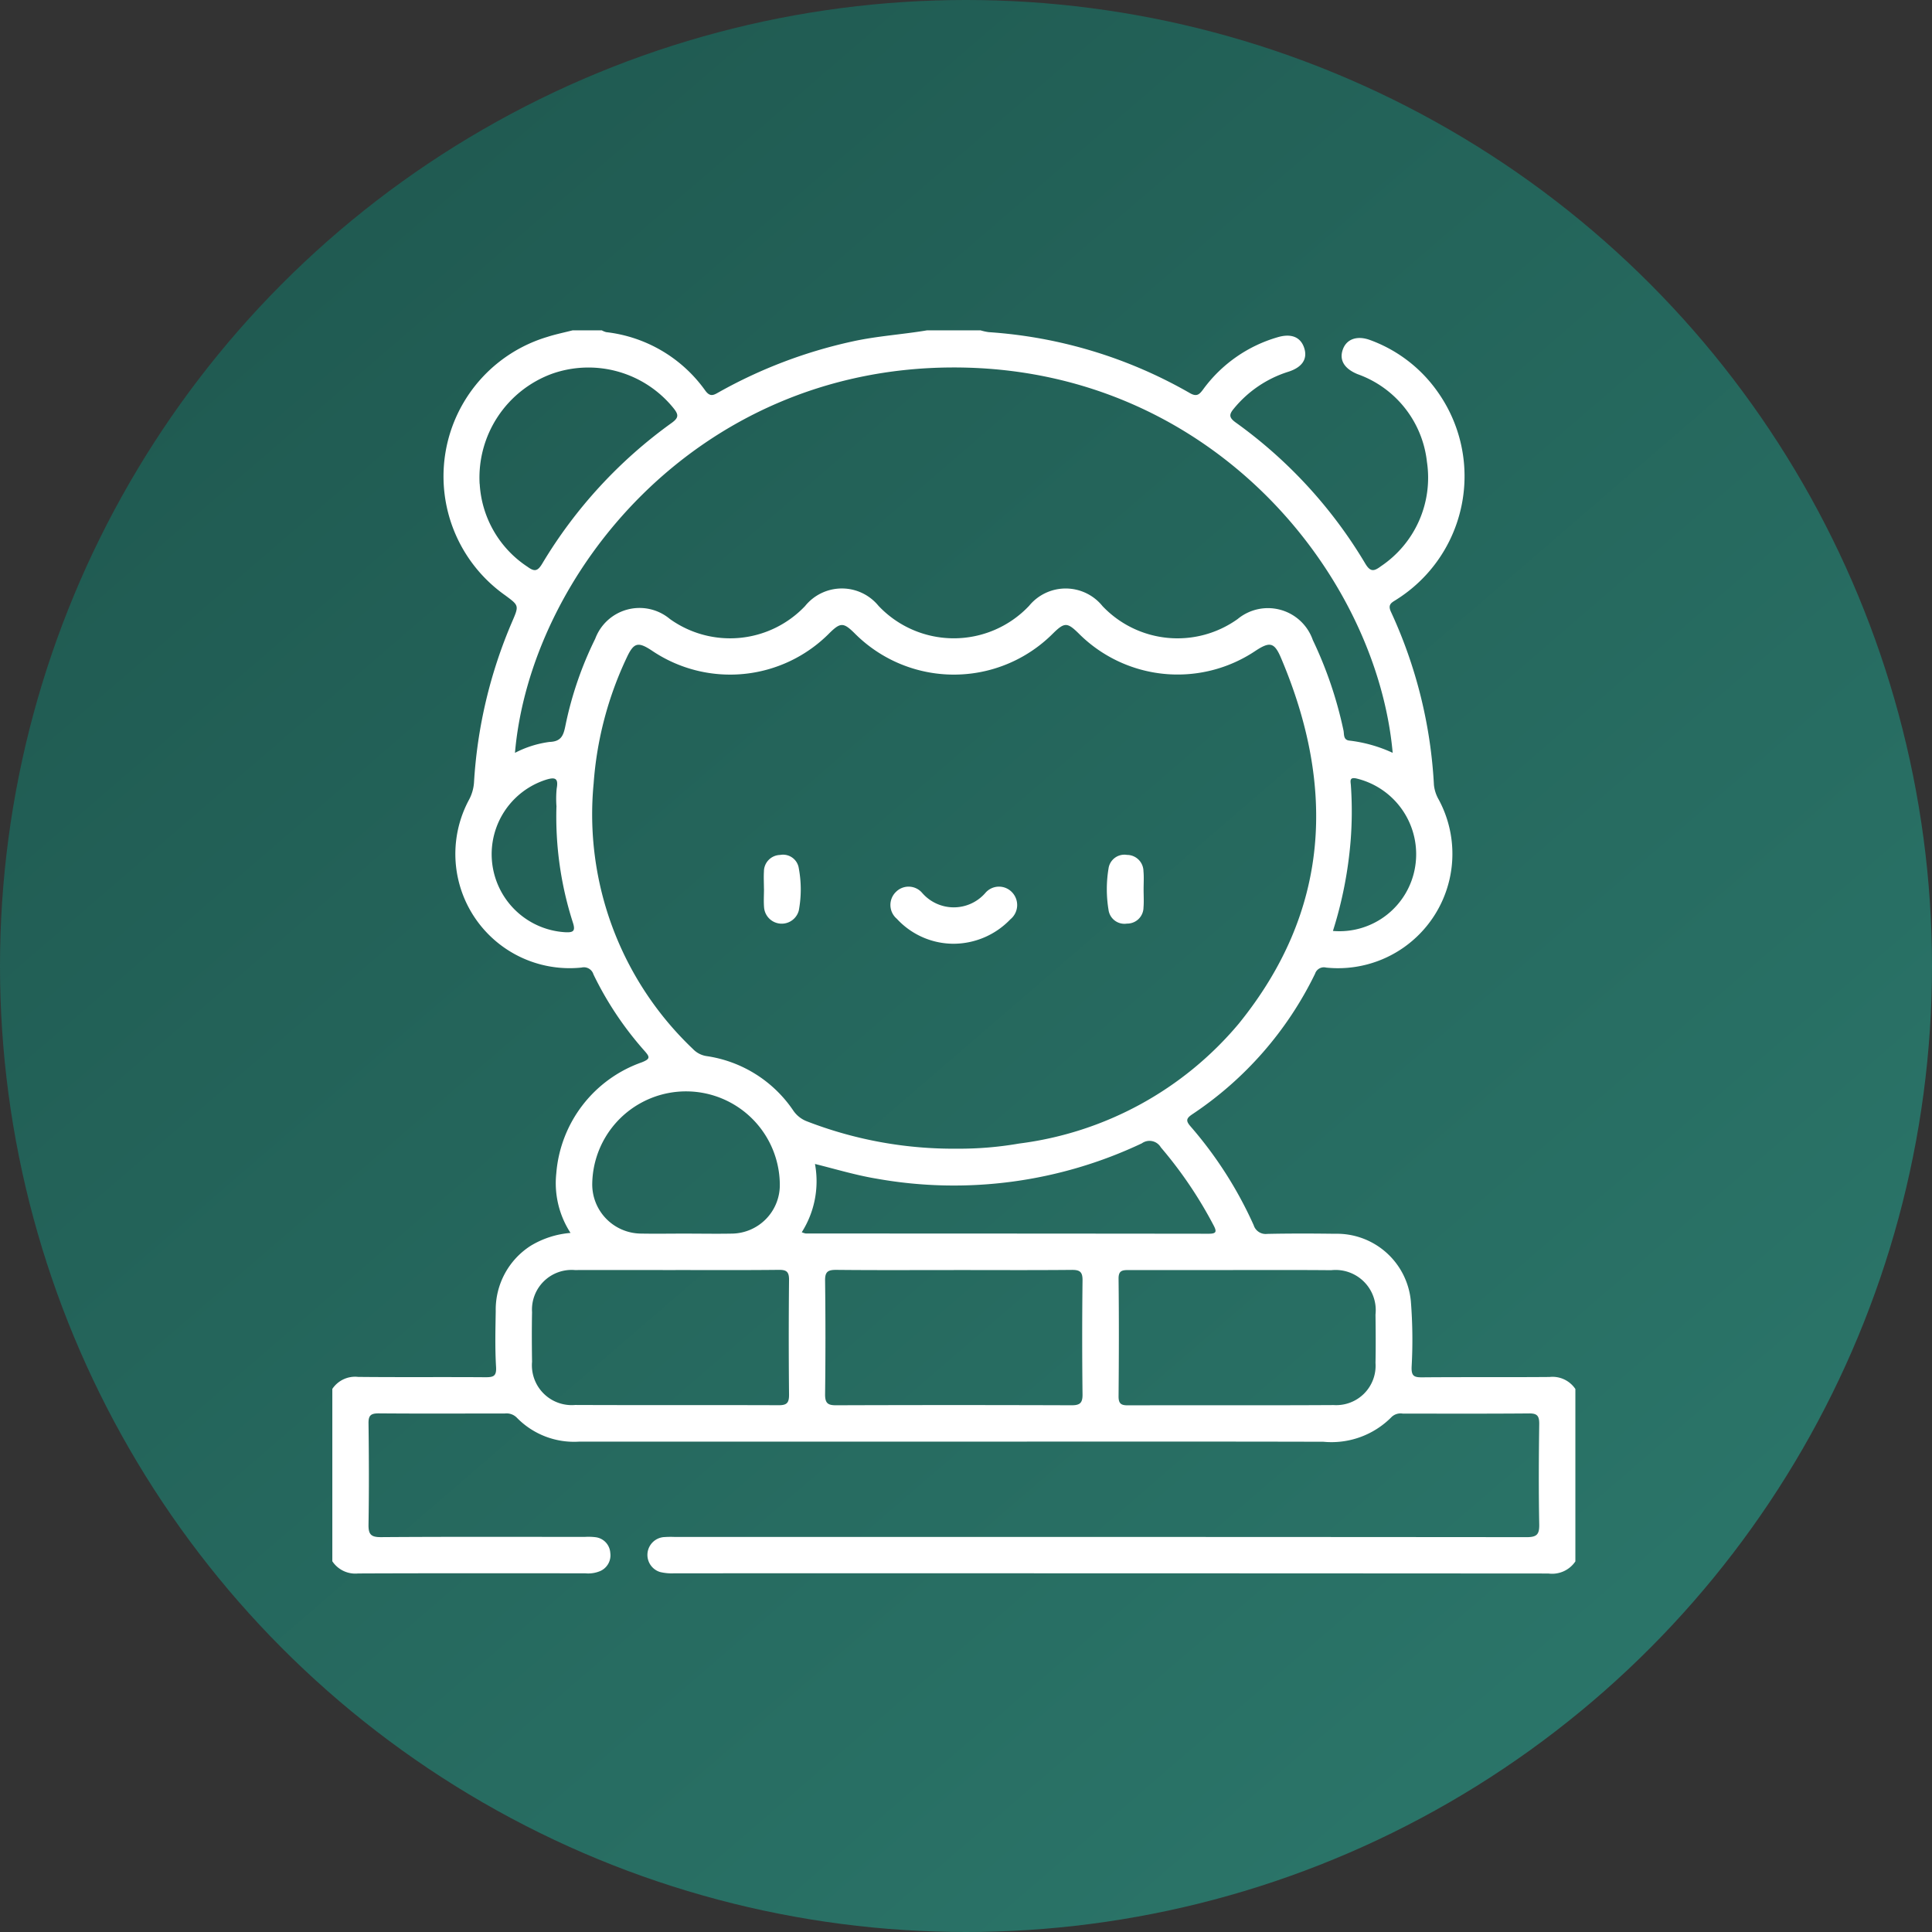
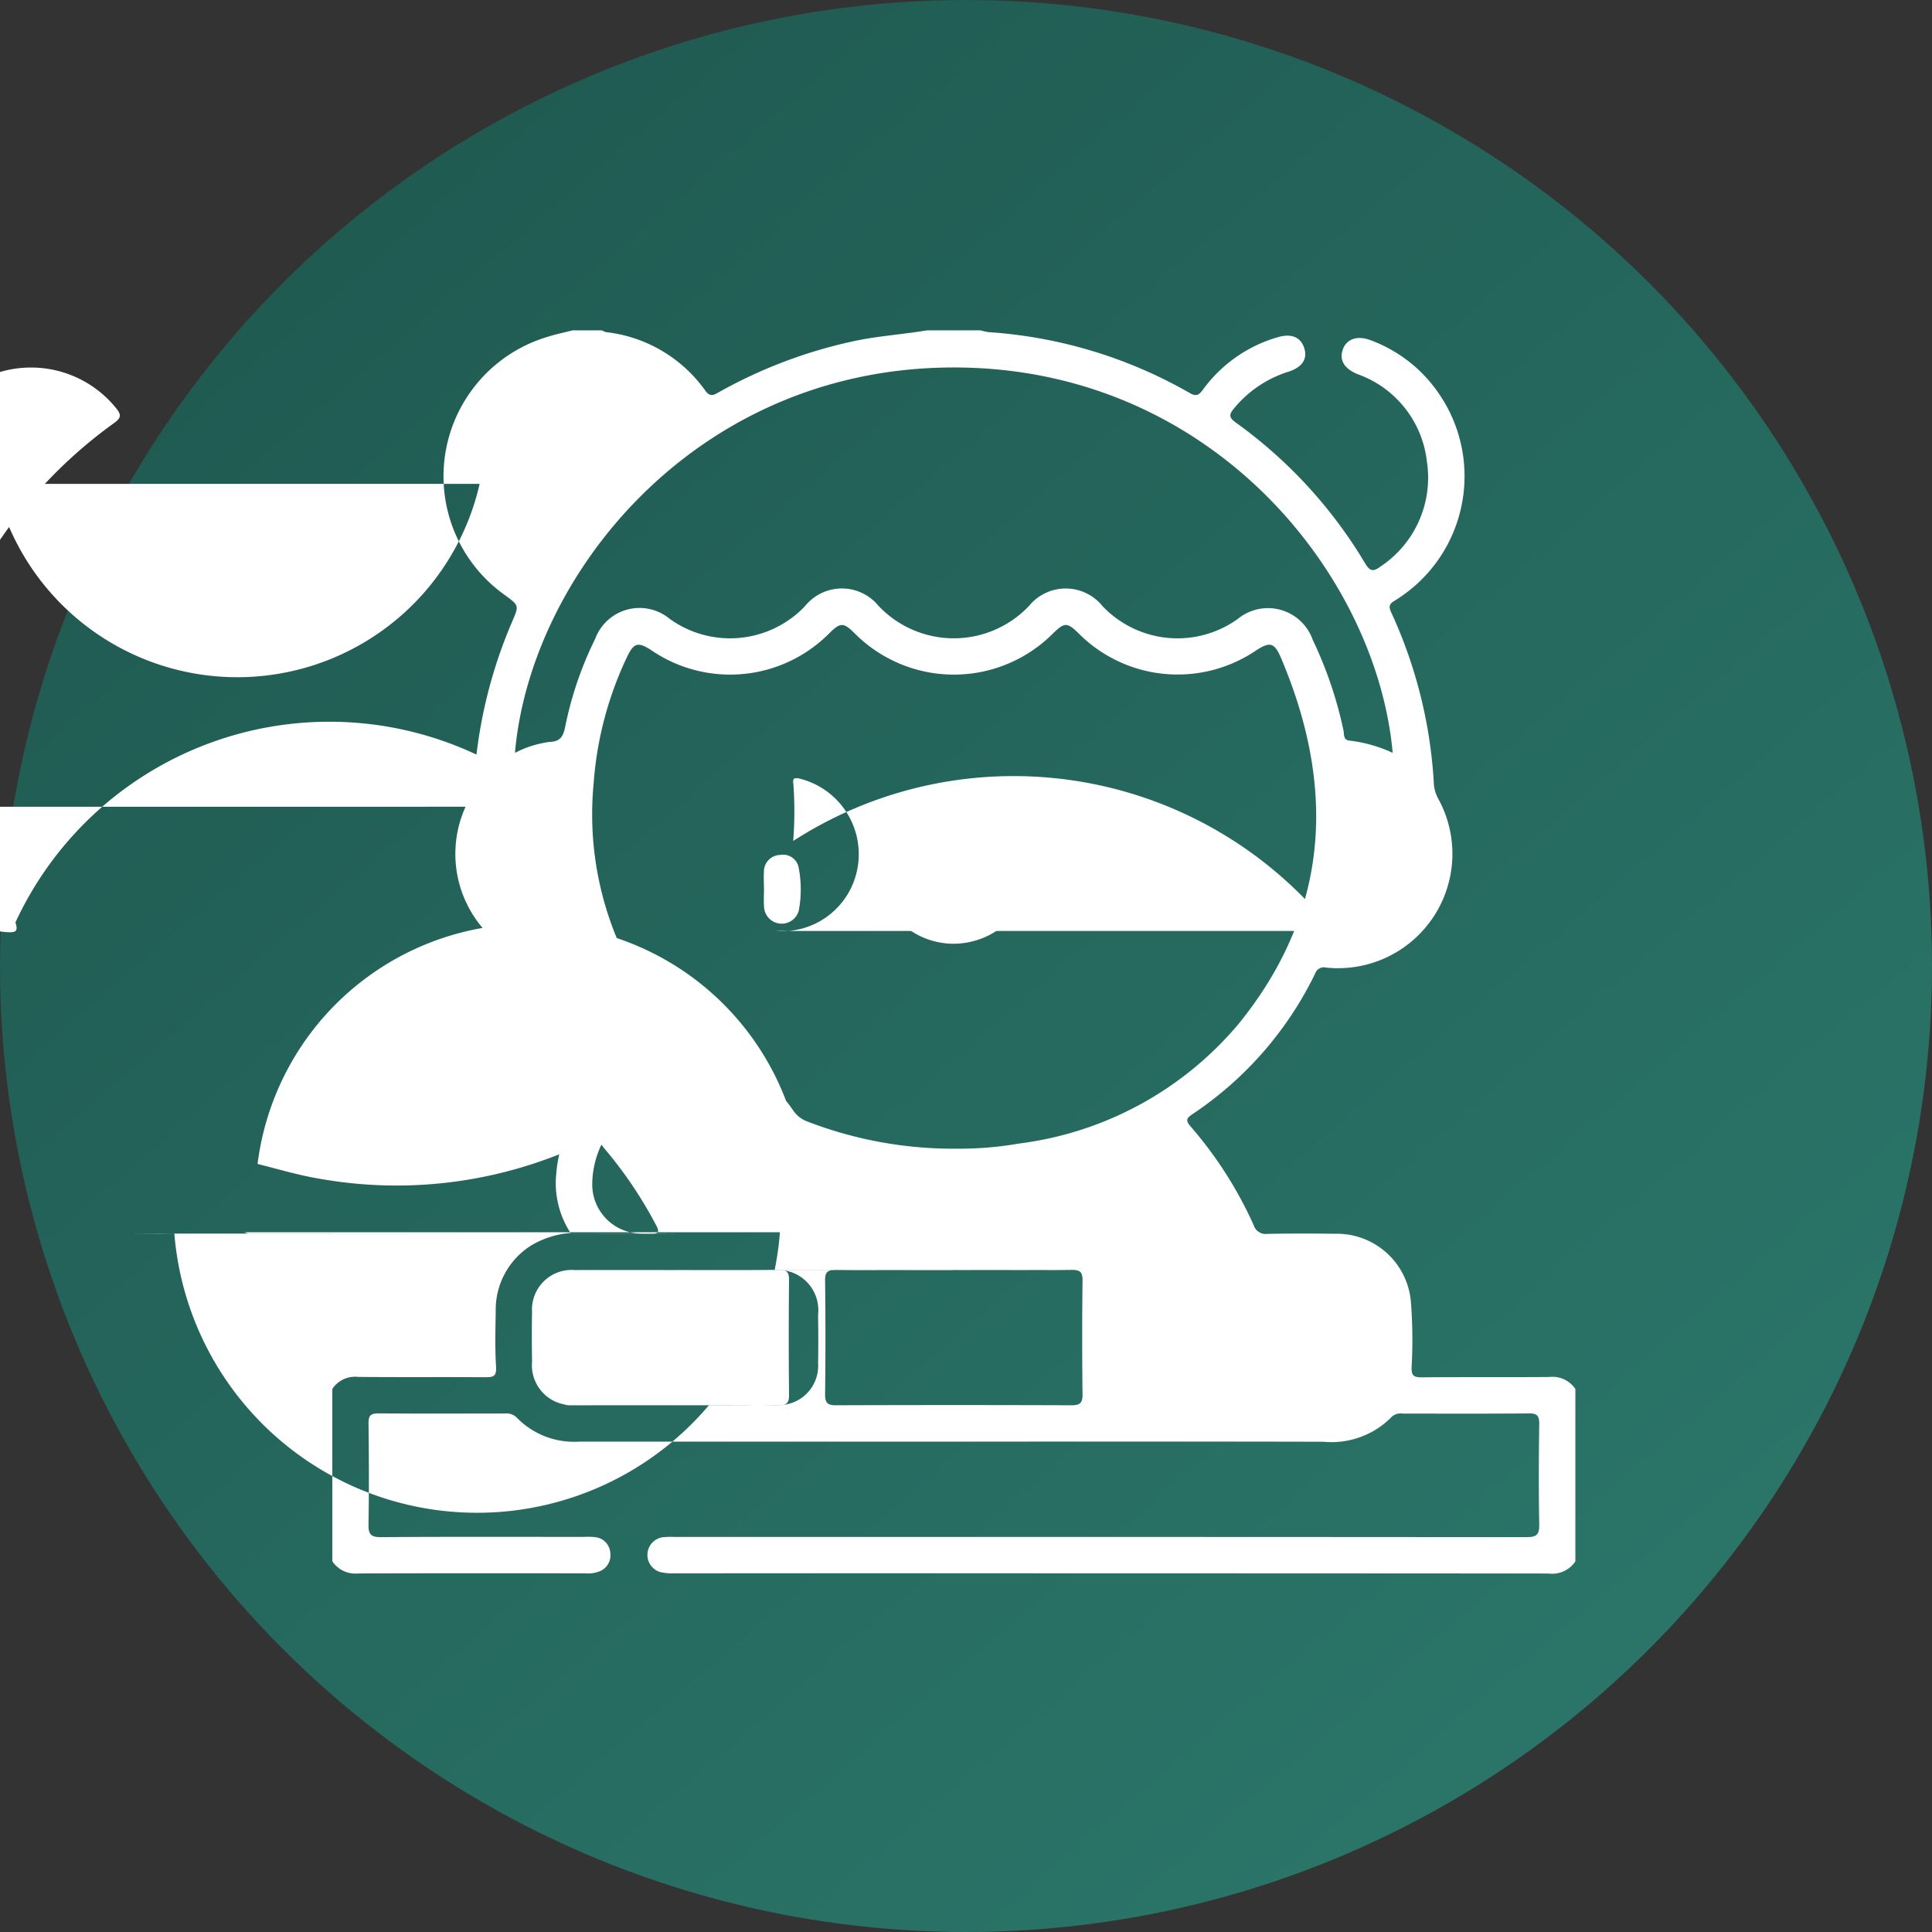
<svg xmlns="http://www.w3.org/2000/svg" width="95" height="95" viewBox="0 0 95 95">
  <rect x="0" y="0" width="95" height="95" fill="#333333" stroke="none" />
  <defs>
    <linearGradient id="linear-gradient" x1="0.13" y1="0.17" x2="0.813" y2="0.962" gradientUnits="objectBoundingBox">
      <stop offset="0" stop-color="#205b52" />
      <stop offset="1" stop-color="#2b766a" />
    </linearGradient>
  </defs>
  <g id="Group_322" data-name="Group 322" transform="translate(-140 -2216.782)">
    <circle id="Ellipse_24" data-name="Ellipse 24" cx="47.5" cy="47.5" r="47.5" transform="translate(140 2216.782)" fill="url(#linear-gradient)" />
    <g id="Group_314" data-name="Group 314" transform="translate(156.337 2233.025)">
-       <path id="Path_1124" data-name="Path 1124" d="M837.751,45h2.626a2.69,2.69,0,0,0,.4.089,22.916,22.916,0,0,1,9.9,3c.348.2.475.049.659-.2a6.913,6.913,0,0,1,3.65-2.549c.672-.2,1.135-.01,1.309.53s-.1.951-.789,1.169a5.642,5.642,0,0,0-2.675,1.815c-.243.29-.233.441.094.677a23.026,23.026,0,0,1,6.371,6.937c.251.421.428.388.769.133a5.239,5.239,0,0,0,2.264-5.133,5.172,5.172,0,0,0-3.411-4.313c-.661-.272-.914-.7-.72-1.226.187-.508.709-.687,1.349-.447a6.98,6.98,0,0,1,3.308,2.541,7.168,7.168,0,0,1-2,10.2c-.225.152-.48.227-.294.622a23.166,23.166,0,0,1,2.112,8.509,1.82,1.82,0,0,0,.237.723,5.624,5.624,0,0,1-5.538,8.258.455.455,0,0,0-.543.3,17.464,17.464,0,0,1-6.053,6.923c-.293.2-.3.319-.074.582A19.679,19.679,0,0,1,853.809,89a.618.618,0,0,0,.667.43c1.113-.024,2.228-.02,3.342-.006a3.652,3.652,0,0,1,3.721,3.325,23.907,23.907,0,0,1,.037,3.218c-.016.449.114.519.515.516,2.089-.018,4.178,0,6.266-.017a1.352,1.352,0,0,1,1.271.591v8.477a1.379,1.379,0,0,1-1.328.595q-21.486-.014-42.972-.01a2.47,2.47,0,0,1-.706-.063.879.879,0,0,1,.173-1.716,4.821,4.821,0,0,1,.537-.009h15.279q13.31,0,26.619.011c.5,0,.63-.131.621-.624-.032-1.651-.023-3.3,0-4.953,0-.385-.1-.511-.5-.507-2.069.018-4.138.009-6.207.009a.64.64,0,0,0-.547.16,4.146,4.146,0,0,1-3.354,1.224c-5.729-.015-11.459-.007-17.189-.007q-9.7,0-19.4,0a3.928,3.928,0,0,1-3.075-1.175.705.705,0,0,0-.587-.208c-2.069,0-4.138.011-6.207-.006-.388,0-.508.1-.5.5.021,1.651.027,3.3,0,4.954-.009.485.106.636.614.632,3.342-.024,6.684-.012,10.026-.012a2.876,2.876,0,0,1,.536.017.826.826,0,0,1,.712.773.844.844,0,0,1-.48.883,1.518,1.518,0,0,1-.758.117c-3.72,0-7.44-.008-11.161.008a1.357,1.357,0,0,1-1.269-.6V97.053a1.345,1.345,0,0,1,1.27-.591c2.088.022,4.176,0,6.263.016.392,0,.546-.051.518-.511-.055-.911-.031-1.829-.016-2.743a3.728,3.728,0,0,1,1.732-3.218,4.493,4.493,0,0,1,1.946-.624,4.492,4.492,0,0,1-.7-2.93,6.318,6.318,0,0,1,4.2-5.457c.439-.173.4-.267.134-.569a16.418,16.418,0,0,1-2.507-3.756.489.489,0,0,0-.581-.337,5.618,5.618,0,0,1-5.539-8.248,2.1,2.1,0,0,0,.246-.842,23.512,23.512,0,0,1,1.869-7.9c.353-.818.349-.806-.341-1.318a7.157,7.157,0,0,1,2.073-12.7c.409-.132.833-.218,1.251-.325h1.432a.928.928,0,0,0,.217.089,6.946,6.946,0,0,1,4.874,2.877c.248.338.426.21.681.067a23.732,23.732,0,0,1,6.529-2.481C835.276,45.28,836.522,45.207,837.751,45Zm1.475,40.24a17.179,17.179,0,0,0,3.049-.253,16.85,16.85,0,0,0,10.8-5.892c4.468-5.513,4.789-11.593,2.082-17.978-.329-.777-.551-.823-1.257-.358a6.871,6.871,0,0,1-8.7-.859c-.559-.548-.695-.548-1.261.008a6.88,6.88,0,0,1-9.762-.021c-.536-.527-.688-.527-1.219-.007a6.864,6.864,0,0,1-8.748.863c-.673-.443-.882-.39-1.225.342a17.378,17.378,0,0,0-1.63,6.187,15.907,15.907,0,0,0,4.878,13.062,1.164,1.164,0,0,0,.666.352,6.226,6.226,0,0,1,4.269,2.675,1.425,1.425,0,0,0,.681.537A19.943,19.943,0,0,0,839.225,85.24ZM817.486,65.776a5.142,5.142,0,0,1,1.7-.537c.588-.018.688-.341.781-.8a17.579,17.579,0,0,1,1.465-4.273,2.325,2.325,0,0,1,3.673-.971,5.081,5.081,0,0,0,6.645-.636,2.326,2.326,0,0,1,3.61-.014,5.091,5.091,0,0,0,7.408,0,2.326,2.326,0,0,1,3.61.017,5.083,5.083,0,0,0,6.645.633,2.336,2.336,0,0,1,3.694,1.033,19.811,19.811,0,0,1,1.509,4.447c.04.187-.022.477.307.5a7.016,7.016,0,0,1,2.112.6c-.791-8.784-8.946-19-21.675-18.949C826.3,46.88,818.235,57.1,817.486,65.776Zm21.577,25.432c-1.929,0-3.858.011-5.786-.009-.4,0-.547.089-.542.521q.035,2.8,0,5.608c0,.428.137.531.544.529q5.787-.02,11.573,0c.41,0,.546-.106.542-.531q-.033-2.8,0-5.607c.006-.435-.142-.523-.544-.519C842.921,91.218,840.992,91.207,839.063,91.207Zm-13.68,0c-1.649,0-3.3-.006-4.948,0a1.95,1.95,0,0,0-2.109,2.069c-.016.814-.012,1.629,0,2.444a1.958,1.958,0,0,0,2.122,2.121c3.338.014,6.676,0,10.015.012.392,0,.5-.118.5-.508q-.029-2.831,0-5.663c0-.409-.141-.489-.512-.485C828.762,91.217,827.072,91.207,825.383,91.207Zm27.409,0c-1.709,0-3.417.005-5.126,0-.32,0-.506.022-.5.434.022,1.927.017,3.854,0,5.782,0,.347.121.437.449.436,3.378-.009,6.755.007,10.133-.013a1.936,1.936,0,0,0,2.052-2.069c.016-.794.01-1.589,0-2.384a1.976,1.976,0,0,0-2.183-2.179C856.011,91.2,854.4,91.207,852.793,91.207Zm-21.2-1.858a1.023,1.023,0,0,0,.194.061q9.907,0,19.816.011c.361,0,.405-.092.243-.4a20.684,20.684,0,0,0-2.6-3.846.645.645,0,0,0-.933-.2,21.6,21.6,0,0,1-13.027,1.741c-1.012-.166-1.993-.463-3.047-.726A4.678,4.678,0,0,1,831.588,89.349Zm-15.84-36.8a5.229,5.229,0,0,0,2.353,4.078c.339.248.494.222.718-.15a23.141,23.141,0,0,1,6.365-6.923c.349-.252.356-.4.1-.72a5.379,5.379,0,0,0-5.959-1.707A5.441,5.441,0,0,0,815.748,52.549Zm10.127,36.866c.755,0,1.512.014,2.267,0A2.387,2.387,0,0,0,830.509,87a4.612,4.612,0,0,0-9.223-.056,2.417,2.417,0,0,0,2.382,2.47C824.4,89.428,825.14,89.415,825.876,89.415Zm-6.351-20.99a5.037,5.037,0,0,1,.009-.892c.091-.5-.059-.58-.519-.438a3.844,3.844,0,0,0,.937,7.5c.4.021.517-.054.377-.481A17.006,17.006,0,0,1,819.525,68.425Zm38.182,6.108a3.772,3.772,0,0,0,4.042-3.171,3.829,3.829,0,0,0-2.887-4.326c-.365-.082-.29.142-.276.335a18.505,18.505,0,0,1-.013,2.737A20,20,0,0,1,857.707,74.533Z" transform="translate(-808.501 -45)" fill="#fff" />
+       <path id="Path_1124" data-name="Path 1124" d="M837.751,45h2.626a2.69,2.69,0,0,0,.4.089,22.916,22.916,0,0,1,9.9,3c.348.2.475.049.659-.2a6.913,6.913,0,0,1,3.65-2.549c.672-.2,1.135-.01,1.309.53s-.1.951-.789,1.169a5.642,5.642,0,0,0-2.675,1.815c-.243.29-.233.441.094.677a23.026,23.026,0,0,1,6.371,6.937c.251.421.428.388.769.133a5.239,5.239,0,0,0,2.264-5.133,5.172,5.172,0,0,0-3.411-4.313c-.661-.272-.914-.7-.72-1.226.187-.508.709-.687,1.349-.447a6.98,6.98,0,0,1,3.308,2.541,7.168,7.168,0,0,1-2,10.2c-.225.152-.48.227-.294.622a23.166,23.166,0,0,1,2.112,8.509,1.82,1.82,0,0,0,.237.723,5.624,5.624,0,0,1-5.538,8.258.455.455,0,0,0-.543.3,17.464,17.464,0,0,1-6.053,6.923c-.293.2-.3.319-.074.582A19.679,19.679,0,0,1,853.809,89a.618.618,0,0,0,.667.43c1.113-.024,2.228-.02,3.342-.006a3.652,3.652,0,0,1,3.721,3.325,23.907,23.907,0,0,1,.037,3.218c-.016.449.114.519.515.516,2.089-.018,4.178,0,6.266-.017a1.352,1.352,0,0,1,1.271.591v8.477a1.379,1.379,0,0,1-1.328.595q-21.486-.014-42.972-.01a2.47,2.47,0,0,1-.706-.063.879.879,0,0,1,.173-1.716,4.821,4.821,0,0,1,.537-.009h15.279q13.31,0,26.619.011c.5,0,.63-.131.621-.624-.032-1.651-.023-3.3,0-4.953,0-.385-.1-.511-.5-.507-2.069.018-4.138.009-6.207.009a.64.64,0,0,0-.547.16,4.146,4.146,0,0,1-3.354,1.224c-5.729-.015-11.459-.007-17.189-.007q-9.7,0-19.4,0a3.928,3.928,0,0,1-3.075-1.175.705.705,0,0,0-.587-.208c-2.069,0-4.138.011-6.207-.006-.388,0-.508.1-.5.5.021,1.651.027,3.3,0,4.954-.009.485.106.636.614.632,3.342-.024,6.684-.012,10.026-.012a2.876,2.876,0,0,1,.536.017.826.826,0,0,1,.712.773.844.844,0,0,1-.48.883,1.518,1.518,0,0,1-.758.117c-3.72,0-7.44-.008-11.161.008a1.357,1.357,0,0,1-1.269-.6V97.053a1.345,1.345,0,0,1,1.27-.591c2.088.022,4.176,0,6.263.016.392,0,.546-.051.518-.511-.055-.911-.031-1.829-.016-2.743a3.728,3.728,0,0,1,1.732-3.218,4.493,4.493,0,0,1,1.946-.624,4.492,4.492,0,0,1-.7-2.93,6.318,6.318,0,0,1,4.2-5.457c.439-.173.4-.267.134-.569a16.418,16.418,0,0,1-2.507-3.756.489.489,0,0,0-.581-.337,5.618,5.618,0,0,1-5.539-8.248,2.1,2.1,0,0,0,.246-.842,23.512,23.512,0,0,1,1.869-7.9c.353-.818.349-.806-.341-1.318a7.157,7.157,0,0,1,2.073-12.7c.409-.132.833-.218,1.251-.325h1.432a.928.928,0,0,0,.217.089,6.946,6.946,0,0,1,4.874,2.877c.248.338.426.21.681.067a23.732,23.732,0,0,1,6.529-2.481C835.276,45.28,836.522,45.207,837.751,45Zm1.475,40.24a17.179,17.179,0,0,0,3.049-.253,16.85,16.85,0,0,0,10.8-5.892c4.468-5.513,4.789-11.593,2.082-17.978-.329-.777-.551-.823-1.257-.358a6.871,6.871,0,0,1-8.7-.859c-.559-.548-.695-.548-1.261.008a6.88,6.88,0,0,1-9.762-.021c-.536-.527-.688-.527-1.219-.007a6.864,6.864,0,0,1-8.748.863c-.673-.443-.882-.39-1.225.342a17.378,17.378,0,0,0-1.63,6.187,15.907,15.907,0,0,0,4.878,13.062,1.164,1.164,0,0,0,.666.352,6.226,6.226,0,0,1,4.269,2.675,1.425,1.425,0,0,0,.681.537A19.943,19.943,0,0,0,839.225,85.24ZM817.486,65.776a5.142,5.142,0,0,1,1.7-.537c.588-.018.688-.341.781-.8a17.579,17.579,0,0,1,1.465-4.273,2.325,2.325,0,0,1,3.673-.971,5.081,5.081,0,0,0,6.645-.636,2.326,2.326,0,0,1,3.61-.014,5.091,5.091,0,0,0,7.408,0,2.326,2.326,0,0,1,3.61.017,5.083,5.083,0,0,0,6.645.633,2.336,2.336,0,0,1,3.694,1.033,19.811,19.811,0,0,1,1.509,4.447c.04.187-.022.477.307.5a7.016,7.016,0,0,1,2.112.6c-.791-8.784-8.946-19-21.675-18.949C826.3,46.88,818.235,57.1,817.486,65.776Zm21.577,25.432c-1.929,0-3.858.011-5.786-.009-.4,0-.547.089-.542.521q.035,2.8,0,5.608c0,.428.137.531.544.529q5.787-.02,11.573,0c.41,0,.546-.106.542-.531q-.033-2.8,0-5.607c.006-.435-.142-.523-.544-.519C842.921,91.218,840.992,91.207,839.063,91.207Zm-13.68,0c-1.649,0-3.3-.006-4.948,0a1.95,1.95,0,0,0-2.109,2.069c-.016.814-.012,1.629,0,2.444a1.958,1.958,0,0,0,2.122,2.121c3.338.014,6.676,0,10.015.012.392,0,.5-.118.5-.508q-.029-2.831,0-5.663c0-.409-.141-.489-.512-.485C828.762,91.217,827.072,91.207,825.383,91.207Zc-1.709,0-3.417.005-5.126,0-.32,0-.506.022-.5.434.022,1.927.017,3.854,0,5.782,0,.347.121.437.449.436,3.378-.009,6.755.007,10.133-.013a1.936,1.936,0,0,0,2.052-2.069c.016-.794.01-1.589,0-2.384a1.976,1.976,0,0,0-2.183-2.179C856.011,91.2,854.4,91.207,852.793,91.207Zm-21.2-1.858a1.023,1.023,0,0,0,.194.061q9.907,0,19.816.011c.361,0,.405-.092.243-.4a20.684,20.684,0,0,0-2.6-3.846.645.645,0,0,0-.933-.2,21.6,21.6,0,0,1-13.027,1.741c-1.012-.166-1.993-.463-3.047-.726A4.678,4.678,0,0,1,831.588,89.349Zm-15.84-36.8a5.229,5.229,0,0,0,2.353,4.078c.339.248.494.222.718-.15a23.141,23.141,0,0,1,6.365-6.923c.349-.252.356-.4.1-.72a5.379,5.379,0,0,0-5.959-1.707A5.441,5.441,0,0,0,815.748,52.549Zm10.127,36.866c.755,0,1.512.014,2.267,0A2.387,2.387,0,0,0,830.509,87a4.612,4.612,0,0,0-9.223-.056,2.417,2.417,0,0,0,2.382,2.47C824.4,89.428,825.14,89.415,825.876,89.415Zm-6.351-20.99a5.037,5.037,0,0,1,.009-.892c.091-.5-.059-.58-.519-.438a3.844,3.844,0,0,0,.937,7.5c.4.021.517-.054.377-.481A17.006,17.006,0,0,1,819.525,68.425Zm38.182,6.108a3.772,3.772,0,0,0,4.042-3.171,3.829,3.829,0,0,0-2.887-4.326c-.365-.082-.29.142-.276.335a18.505,18.505,0,0,1-.013,2.737A20,20,0,0,1,857.707,74.533Z" transform="translate(-808.501 -45)" fill="#fff" />
      <path id="Path_1125" data-name="Path 1125" d="M963.152,198.841a3.8,3.8,0,0,1-2.8-1.228.892.892,0,0,1-.042-1.322.877.877,0,0,1,1.28.04,2.056,2.056,0,0,0,3.11.018.882.882,0,0,1,1.323-.034.906.906,0,0,1-.088,1.325A3.878,3.878,0,0,1,963.152,198.841Z" transform="translate(-932.591 -168.678)" fill="#fff" />
      <path id="Path_1126" data-name="Path 1126" d="M925.673,189.057c0-.278-.017-.558,0-.834a.814.814,0,0,1,.792-.817.783.783,0,0,1,.923.659,5.659,5.659,0,0,1,0,2.072.87.87,0,0,1-1.706-.127c-.029-.315-.006-.635-.006-.953Z" transform="translate(-904.446 -161.609)" fill="#fff" />
-       <path id="Path_1127" data-name="Path 1127" d="M1020.609,189.1c0,.3.02.6-.005.893a.8.8,0,0,1-.814.791.789.789,0,0,1-.907-.684,6.2,6.2,0,0,1,0-2.016.788.788,0,0,1,.91-.678.81.81,0,0,1,.809.8C1020.63,188.5,1020.609,188.8,1020.609,189.1Z" transform="translate(-980.713 -161.612)" fill="#fff" />
    </g>
  </g>
</svg>